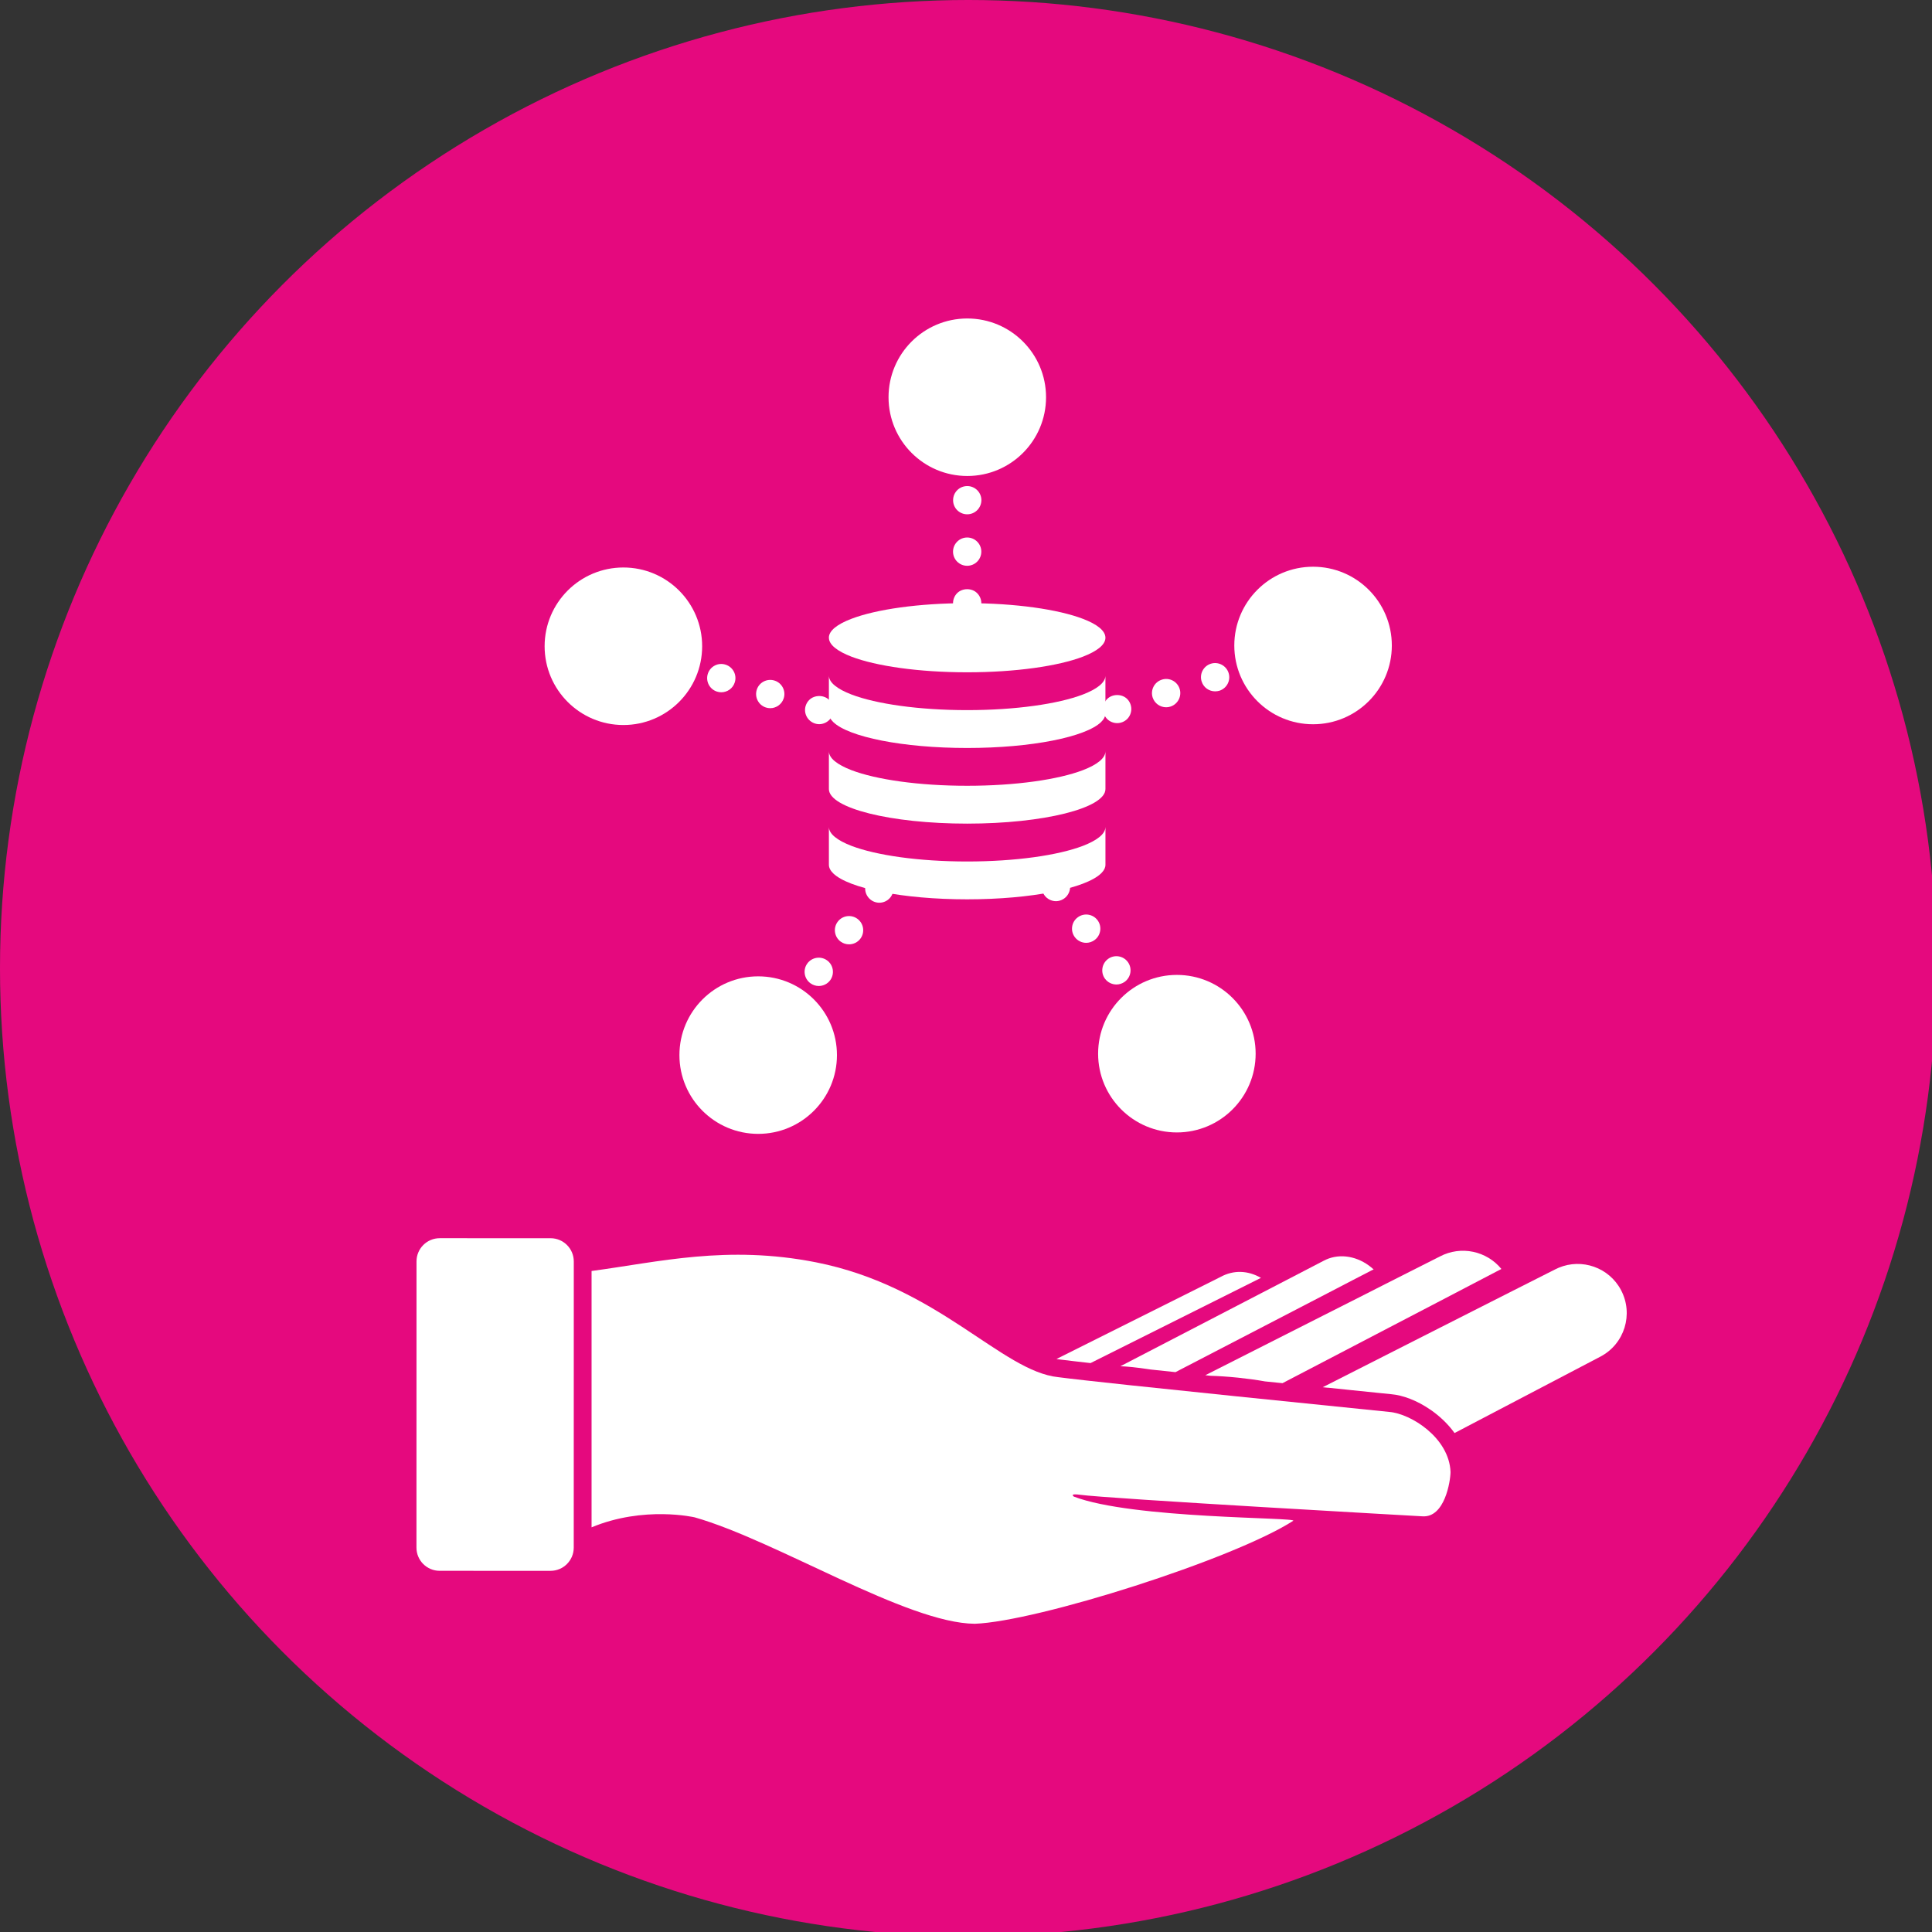
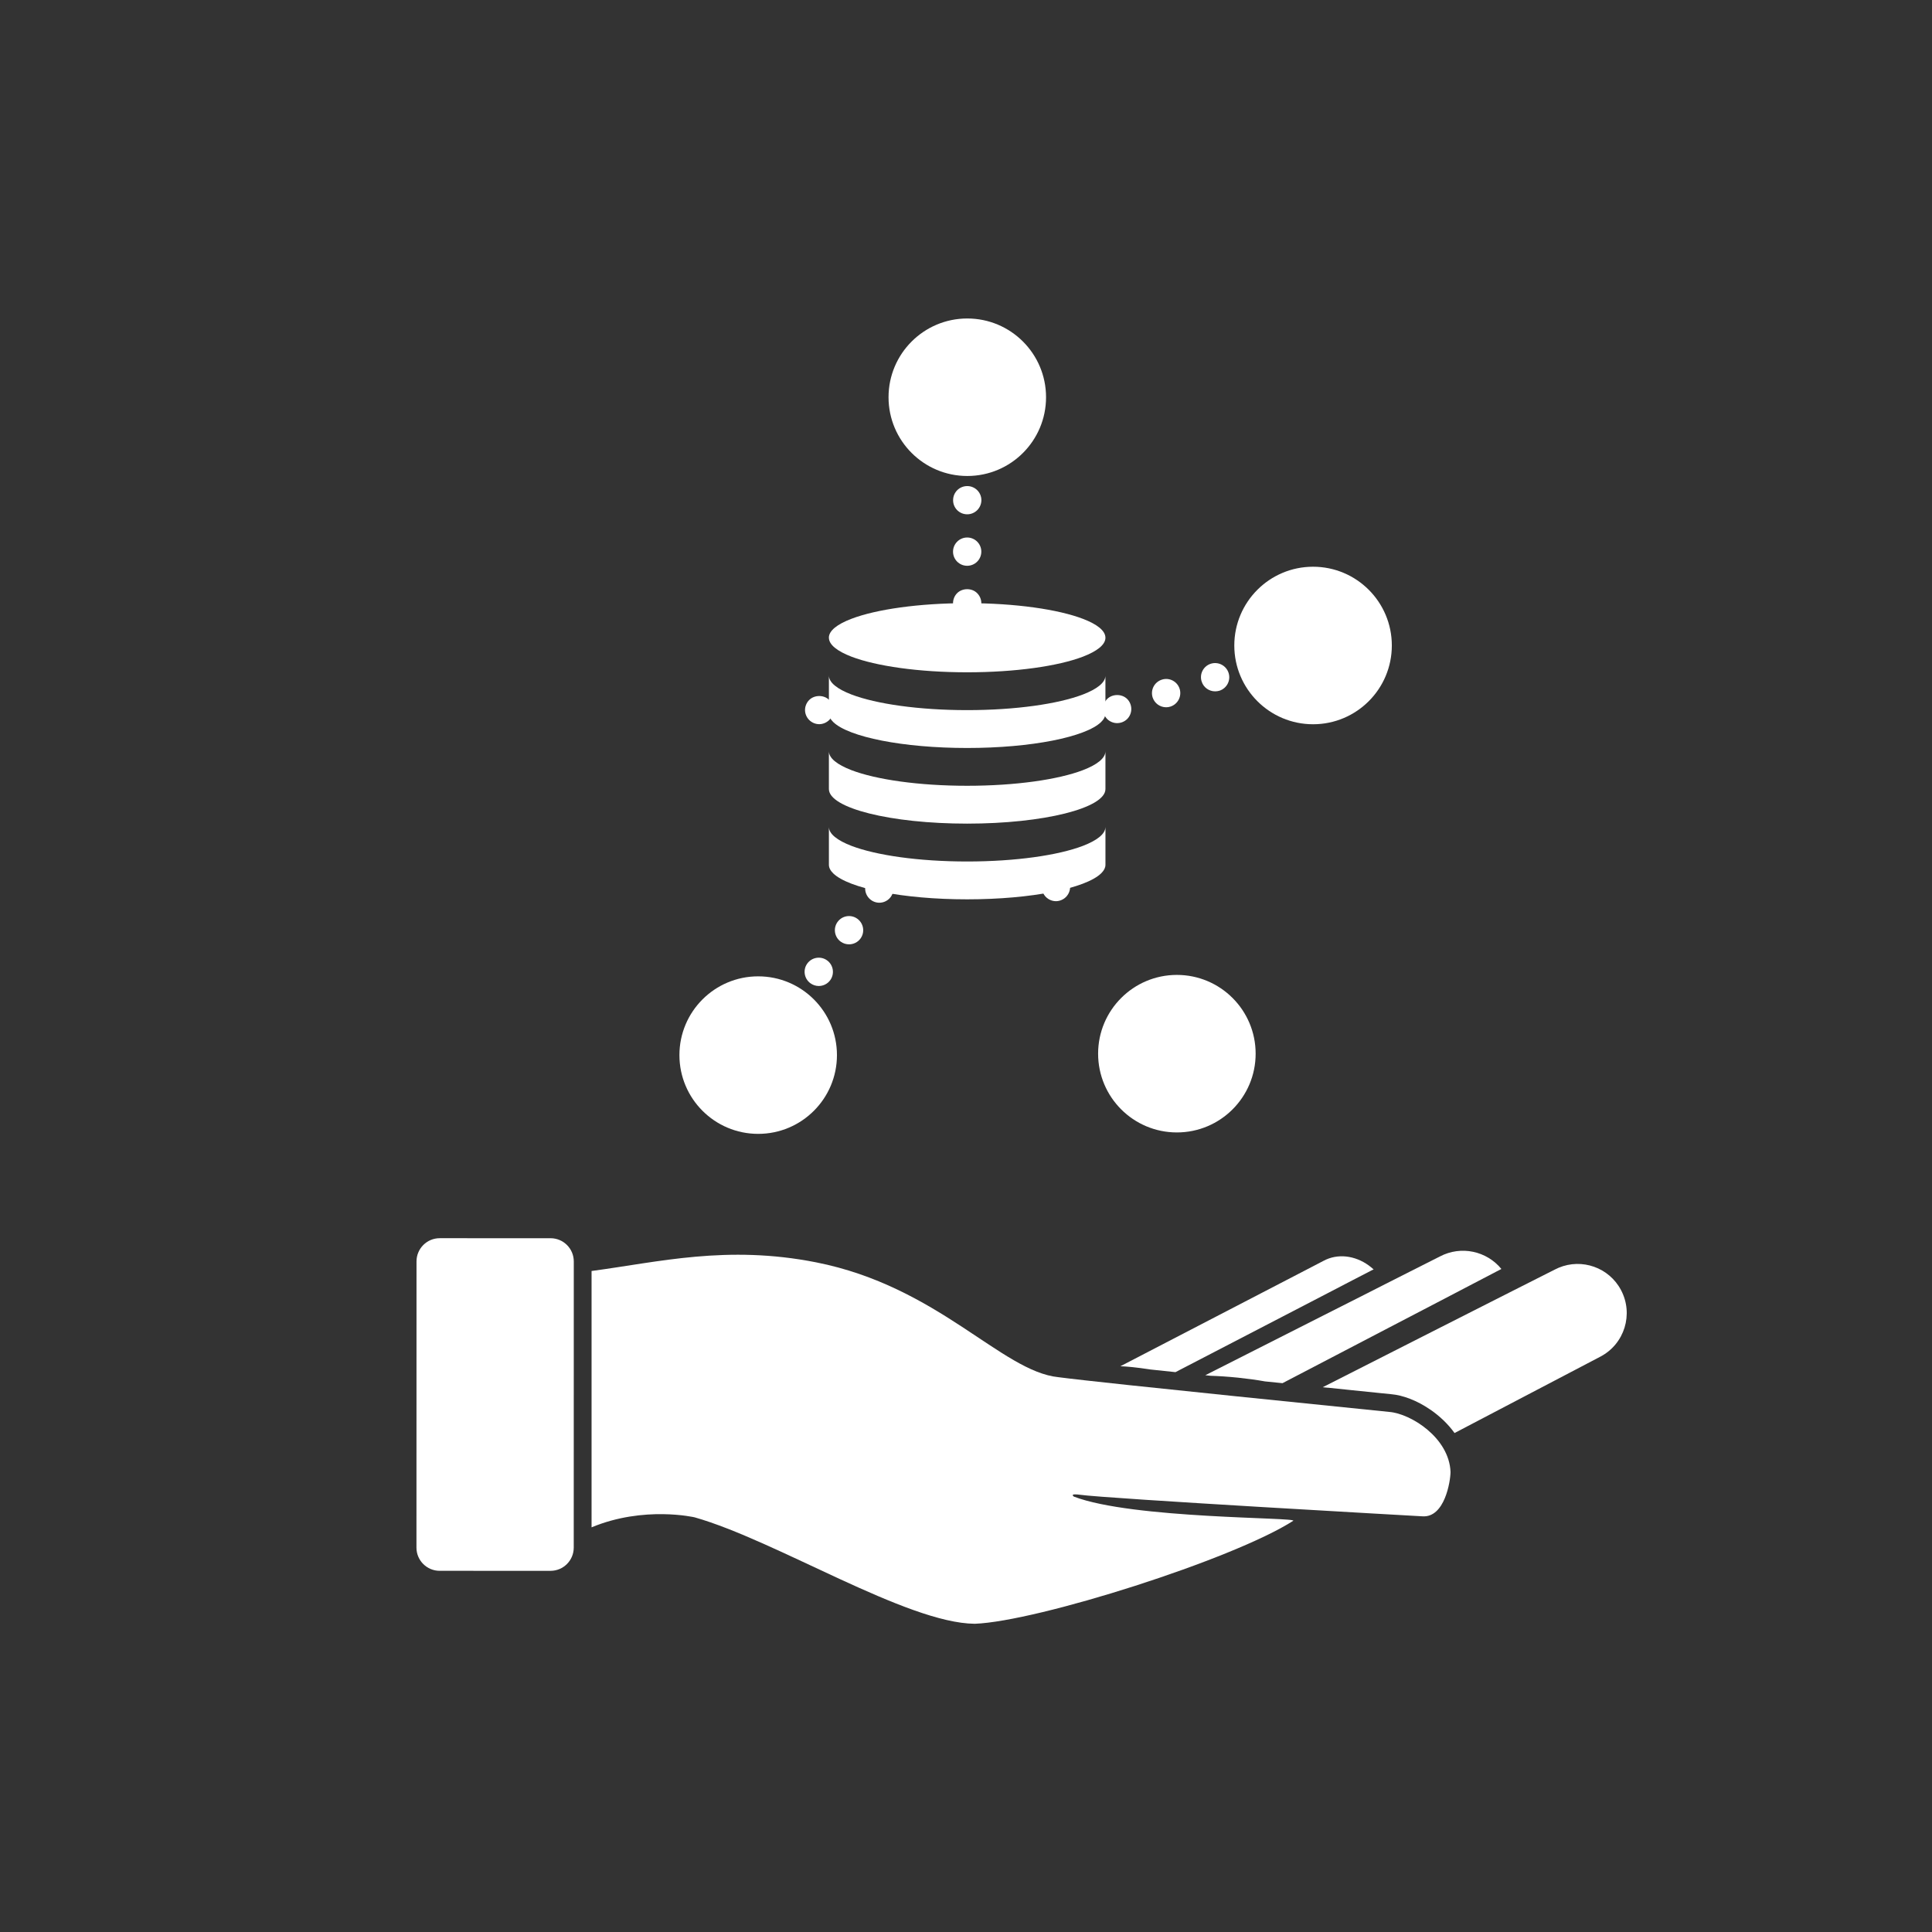
<svg xmlns="http://www.w3.org/2000/svg" version="1.1" x="0px" y="0px" width="181px" height="181px" viewBox="0 -0.001 181 181" enable-background="new 0 -0.001 181 181" xml:space="preserve">
  <rect x="0" y="-0.001" width="181" height="181" fill="#333333" stroke="none" />
  <defs>
</defs>
-   <circle fill="#E5097E" cx="90.709" cy="90.708" r="90.709" />
  <path fill="#FFFFFF" d="M53.751,144.989c-0.001,1.201-0.975,2.174-2.175,2.174l-10.388-0.002c-1.199,0-2.173-0.973-2.172-2.174  l0.005-26.813c0-1.201,0.974-2.174,2.174-2.174l10.387,0.002c1.201,0.002,2.174,0.975,2.173,2.176L53.751,144.989z" />
  <path fill="#FFFFFF" d="M135.893,137.905c-0.007,0.848-0.536,4.303-2.638,4.15c0,0-29.442-1.645-32.16-2.027  c0,0-0.891-0.137-0.492,0.18c5.499,2.109,21.036,1.93,20.551,2.27c-5.623,3.607-23.95,9.428-29.834,9.645  c-6.384-0.057-18.573-7.789-26.239-9.971c0,0-4.747-1.109-9.66,0.936v-24.016c6.319-0.842,12.682-2.457,21.022-0.813  c11.464,2.262,17.385,10.219,22.711,10.762c4.521,0.594,29.602,3.102,31,3.254C132.183,132.44,135.776,134.702,135.893,137.905z" />
-   <path fill="#FFFFFF" d="M118.134,119.716l-15.967,7.984c-1.247-0.137-2.232-0.258-2.851-0.334c-0.114-0.014-0.222-0.025-0.339-0.051  l15.385-7.693C115.574,118.964,116.913,119.015,118.134,119.716z" />
  <path fill="#FFFFFF" d="M149.949,127.087l-13.679,7.166c-0.616-0.857-1.404-1.594-2.247-2.178c-0.01-0.014-0.027-0.016-0.044-0.027  c-1.213-0.836-2.542-1.34-3.647-1.434c-0.123-0.018-0.417-0.041-0.852-0.086c-0.006,0.002-0.014,0.004-0.021-0.002  c-0.679-0.07-1.695-0.178-2.958-0.303c-0.637-0.066-1.328-0.133-2.065-0.215c-0.031,0-0.055-0.002-0.084-0.002  c-0.136-0.014-0.281-0.033-0.433-0.045l10.855-5.51l6.857-3.475l4.022-2.033c0.12-0.064,0.247-0.123,0.369-0.174  c2.172-0.914,4.725-0.031,5.846,2.096C153.056,123.118,152.194,125.901,149.949,127.087z" />
  <path fill="#FFFFFF" d="M128.691,118.929c-0.098,0.037-0.185,0.078-0.276,0.129l-1.718,0.889l-2.354,1.225l-14.218,7.377  c-0.8-0.088-1.582-0.166-2.343-0.248c-0.031-0.008-0.061-0.01-0.099-0.016c-1.146-0.174-2.149-0.275-2.718-0.289l18.118-9.4  l0.904-0.471c0.159-0.086,0.327-0.16,0.493-0.221C125.884,117.403,127.493,117.823,128.691,118.929z" />
  <path fill="#FFFFFF" d="M140.657,118.882l-6.069,3.17l-4.517,2.354l-9.921,5.176c-0.519-0.057-1.049-0.107-1.579-0.16  c-0.016-0.004-0.033-0.008-0.047-0.004c-0.844-0.152-1.714-0.264-2.521-0.35c-1.003-0.104-1.913-0.158-2.592-0.178  c-0.161-0.016-0.322-0.039-0.491-0.053l11.375-5.76l3.009-1.521l2.453-1.246l2.368-1.199l2.769-1.398  C136.888,116.665,139.287,117.204,140.657,118.882z" />
  <path fill="#FFFFFF" d="M103.562,59.743v0.039c-0.028,0.639-0.801,1.233-2.109,1.737c-2.311,0.883-6.306,1.464-10.844,1.464  c-4.537,0-8.528-0.581-10.84-1.464c-1.337-0.514-2.113-1.124-2.113-1.776h-0.003c0-0.656,0.775-1.262,2.116-1.773  c2.314-0.883,6.307-1.464,10.84-1.464c4.538,0,8.533,0.585,10.844,1.468C102.785,58.481,103.562,59.091,103.562,59.743z" />
  <path fill="#FFFFFF" d="M103.562,63.326v3.507c0,0.279-0.142,0.553-0.407,0.812c-1.442,1.396-6.513,2.429-12.546,2.429  c-6.037,0-11.105-1.032-12.545-2.429c-0.266-0.259-0.408-0.532-0.408-0.812v-3.546c0,0.652,0.776,1.263,2.113,1.776  c2.312,0.883,6.303,1.464,10.84,1.464c4.538,0,8.533-0.581,10.844-1.464C102.761,64.56,103.533,63.965,103.562,63.326z" />
  <path fill="#FFFFFF" d="M103.564,70.376v3.545c0,1.79-5.799,3.24-12.956,3.24c-7.153,0-12.953-1.45-12.953-3.24v-3.545  c0,0.652,0.776,1.262,2.112,1.775c2.313,0.883,6.304,1.464,10.841,1.464s8.532-0.581,10.844-1.464  C102.788,71.638,103.564,71.028,103.564,70.376z" />
  <path fill="#FFFFFF" d="M103.562,77.507v3.505c0,0.281-0.142,0.553-0.407,0.812c-1.442,1.397-6.513,2.429-12.546,2.429  c-6.037,0-11.105-1.031-12.545-2.429c-0.266-0.259-0.408-0.53-0.408-0.812v-3.544c0,0.651,0.776,1.261,2.113,1.776  c2.312,0.883,6.303,1.464,10.84,1.464c4.538,0,8.533-0.581,10.844-1.464C102.761,78.74,103.533,78.145,103.562,77.507z" />
  <path fill="#FFFFFF" d="M103.565,77.468v3.544c0,0.281-0.142,0.553-0.411,0.812c0.266-0.259,0.407-0.53,0.407-0.812v-3.505  C103.565,77.492,103.565,77.482,103.565,77.468z" />
  <circle fill="#FFFFFF" cx="71.031" cy="98.847" r="7.379" />
-   <circle fill="#FFFFFF" cx="58.402" cy="60.543" r="7.379" />
  <circle fill="#FFFFFF" cx="90.621" cy="37.214" r="7.378" />
  <circle fill="#FFFFFF" cx="123.015" cy="60.472" r="7.379" />
  <circle fill="#FFFFFF" cx="110.256" cy="98.713" r="7.379" />
  <path fill="#FFFFFF" d="M89.285,51.68c0-0.729,0.596-1.325,1.325-1.325l0,0c0.735,0,1.325,0.597,1.325,1.325l0,0  c0,0.736-0.597,1.325-1.325,1.325l0,0C89.881,53.005,89.285,52.416,89.285,51.68z M90.61,48.181c-0.729,0-1.325-0.59-1.318-1.326  l0,0c0-0.729,0.589-1.318,1.325-1.318l0,0c0.729,0,1.325,0.59,1.325,1.325l0,0c-0.007,0.729-0.597,1.319-1.325,1.319l0,0H90.61z" />
  <path fill="#FFFFFF" d="M90.61,57.83c-0.352,0-0.689-0.139-0.941-0.384c-0.245-0.252-0.384-0.591-0.384-0.941  c0-0.345,0.139-0.689,0.384-0.935c0.497-0.497,1.386-0.497,1.876,0c0.245,0.245,0.391,0.583,0.391,0.935  c0,0.351-0.146,0.695-0.391,0.941C91.3,57.691,90.955,57.83,90.61,57.83z" />
-   <path fill="#FFFFFF" d="M71.749,66.28c-0.696-0.226-1.074-0.975-0.849-1.671l0,0c0.226-0.695,0.975-1.073,1.67-0.848l0,0  c0.696,0.226,1.08,0.975,0.849,1.67l0,0c-0.179,0.557-0.703,0.915-1.26,0.915l0,0C72.027,66.347,71.888,66.326,71.749,66.28z   M67.162,64.789c-0.695-0.226-1.073-0.975-0.848-1.671l0,0c0.226-0.695,0.974-1.08,1.67-0.848l0,0  c0.696,0.226,1.08,0.975,0.849,1.67l0,0c-0.18,0.557-0.696,0.915-1.26,0.915l0,0C67.44,64.855,67.302,64.835,67.162,64.789z" />
  <path fill="#FFFFFF" d="M76.746,67.844c-0.345,0-0.689-0.146-0.935-0.391c-0.246-0.245-0.392-0.59-0.392-0.935  c0-0.351,0.146-0.696,0.392-0.941c0.49-0.49,1.378-0.497,1.875,0c0.245,0.245,0.385,0.591,0.385,0.941  c0,0.345-0.14,0.689-0.385,0.935C77.435,67.698,77.097,67.844,76.746,67.844z" />
  <path fill="#FFFFFF" d="M75.931,92.12c-0.597-0.431-0.729-1.266-0.299-1.855l0,0c0.431-0.59,1.26-0.723,1.856-0.291l0,0  c0.59,0.43,0.722,1.259,0.291,1.855l0,0c-0.258,0.352-0.662,0.543-1.073,0.543l0,0C76.435,92.372,76.163,92.286,75.931,92.12z   M78.761,88.217c-0.59-0.431-0.723-1.26-0.292-1.85l0,0c0.431-0.597,1.266-0.722,1.855-0.291l0,0  c0.59,0.431,0.723,1.259,0.292,1.849l0,0c-0.259,0.357-0.663,0.544-1.074,0.544l0,0C79.271,88.469,78.999,88.389,78.761,88.217z" />
  <path fill="#FFFFFF" d="M82.379,84.571c-0.345,0-0.689-0.139-0.935-0.391c-0.245-0.245-0.391-0.583-0.391-0.935  s0.146-0.689,0.391-0.935c0.497-0.497,1.379-0.497,1.876-0.007c0.245,0.252,0.384,0.59,0.384,0.941s-0.139,0.689-0.384,0.935  C83.068,84.433,82.73,84.571,82.379,84.571z" />
-   <path fill="#FFFFFF" d="M103.514,91.684c-0.424-0.591-0.292-1.419,0.299-1.85l0,0c0.59-0.431,1.418-0.298,1.849,0.291l0,0  c0.431,0.591,0.298,1.426-0.292,1.855l0,0c-0.238,0.166-0.51,0.252-0.775,0.252l0,0C104.184,92.232,103.779,92.041,103.514,91.684z   M100.684,87.779c-0.431-0.59-0.298-1.425,0.299-1.85l0,0c0.59-0.43,1.418-0.298,1.849,0.292l0,0c0.431,0.59,0.299,1.425-0.291,1.85  l0,0c-0.239,0.172-0.511,0.258-0.782,0.258l0,0C101.347,88.329,100.942,88.137,100.684,87.779z" />
  <path fill="#FFFFFF" d="M98.928,84.426c-0.352,0-0.696-0.146-0.941-0.391c-0.245-0.245-0.384-0.591-0.384-0.935  c0-0.352,0.139-0.695,0.384-0.941c0.497-0.49,1.386-0.49,1.876,0c0.245,0.246,0.391,0.59,0.391,0.941  c0,0.344-0.146,0.689-0.391,0.935C99.617,84.279,99.272,84.426,98.928,84.426z" />
  <path fill="#FFFFFF" d="M107.987,65.346c-0.226-0.703,0.159-1.445,0.855-1.671l0,0c0.695-0.231,1.444,0.153,1.67,0.849l0,0  c0.226,0.696-0.159,1.444-0.855,1.671l0,0c-0.132,0.046-0.271,0.065-0.404,0.065l0,0C108.689,66.26,108.173,65.902,107.987,65.346z" />
  <path fill="#FFFFFF" d="M112.58,63.854c-0.232-0.695,0.152-1.445,0.849-1.671l0,0c0.695-0.225,1.444,0.159,1.67,0.855l0,0  c0.226,0.695-0.152,1.438-0.849,1.67l0,0c-0.139,0.04-0.278,0.06-0.411,0.06l0,0C113.276,64.769,112.759,64.411,112.58,63.854z" />
  <path fill="#FFFFFF" d="M104.66,67.745c-0.345,0-0.688-0.14-0.935-0.385c-0.245-0.245-0.391-0.59-0.391-0.935  c0-0.352,0.146-0.695,0.391-0.941c0.49-0.49,1.379-0.497,1.876,0c0.245,0.246,0.385,0.59,0.385,0.941  c0,0.345-0.14,0.689-0.385,0.935C105.35,67.605,105.012,67.745,104.66,67.745z" />
</svg>